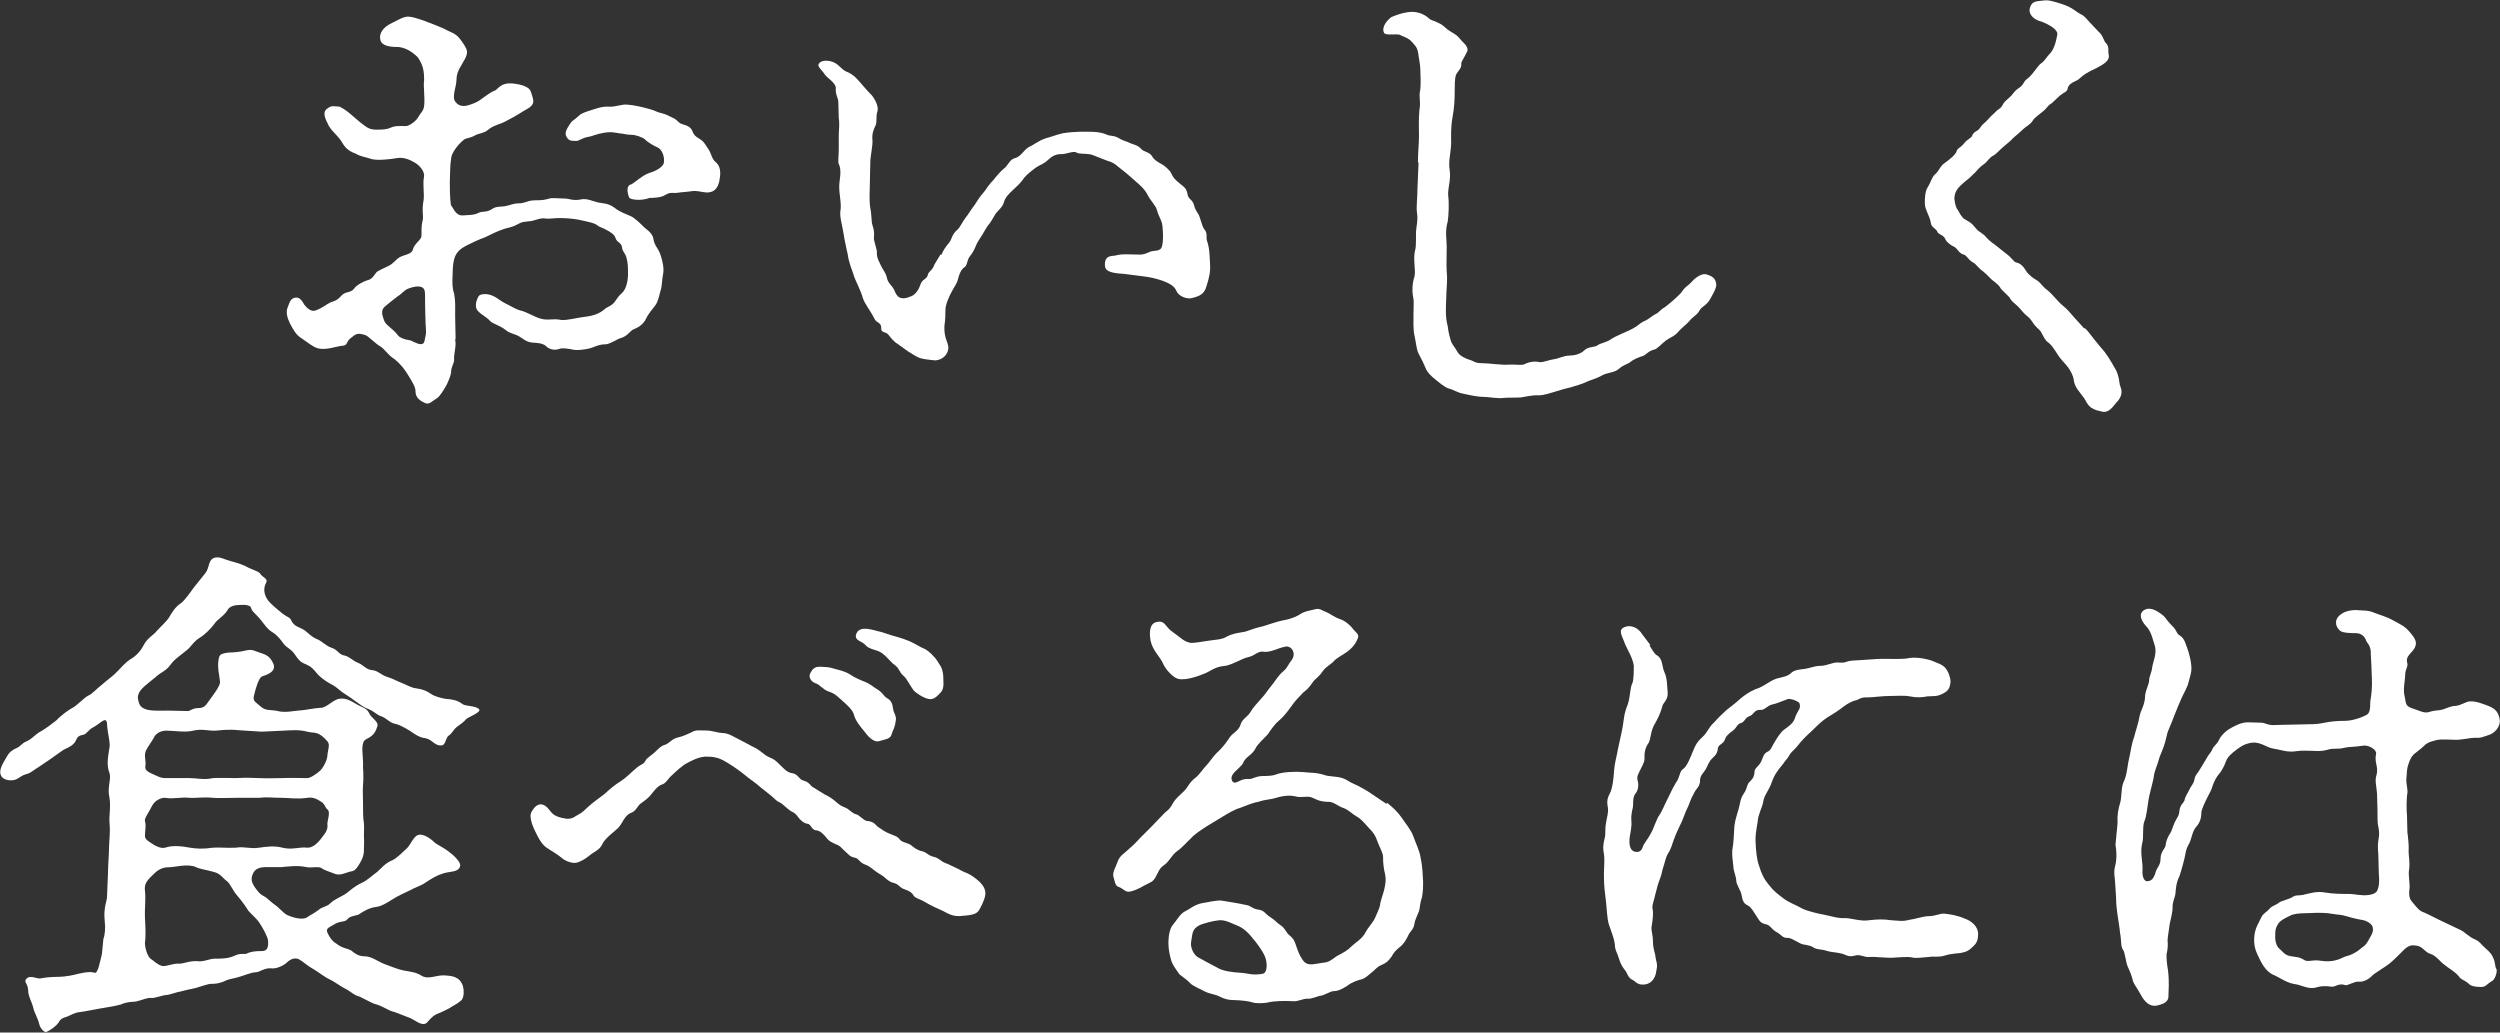
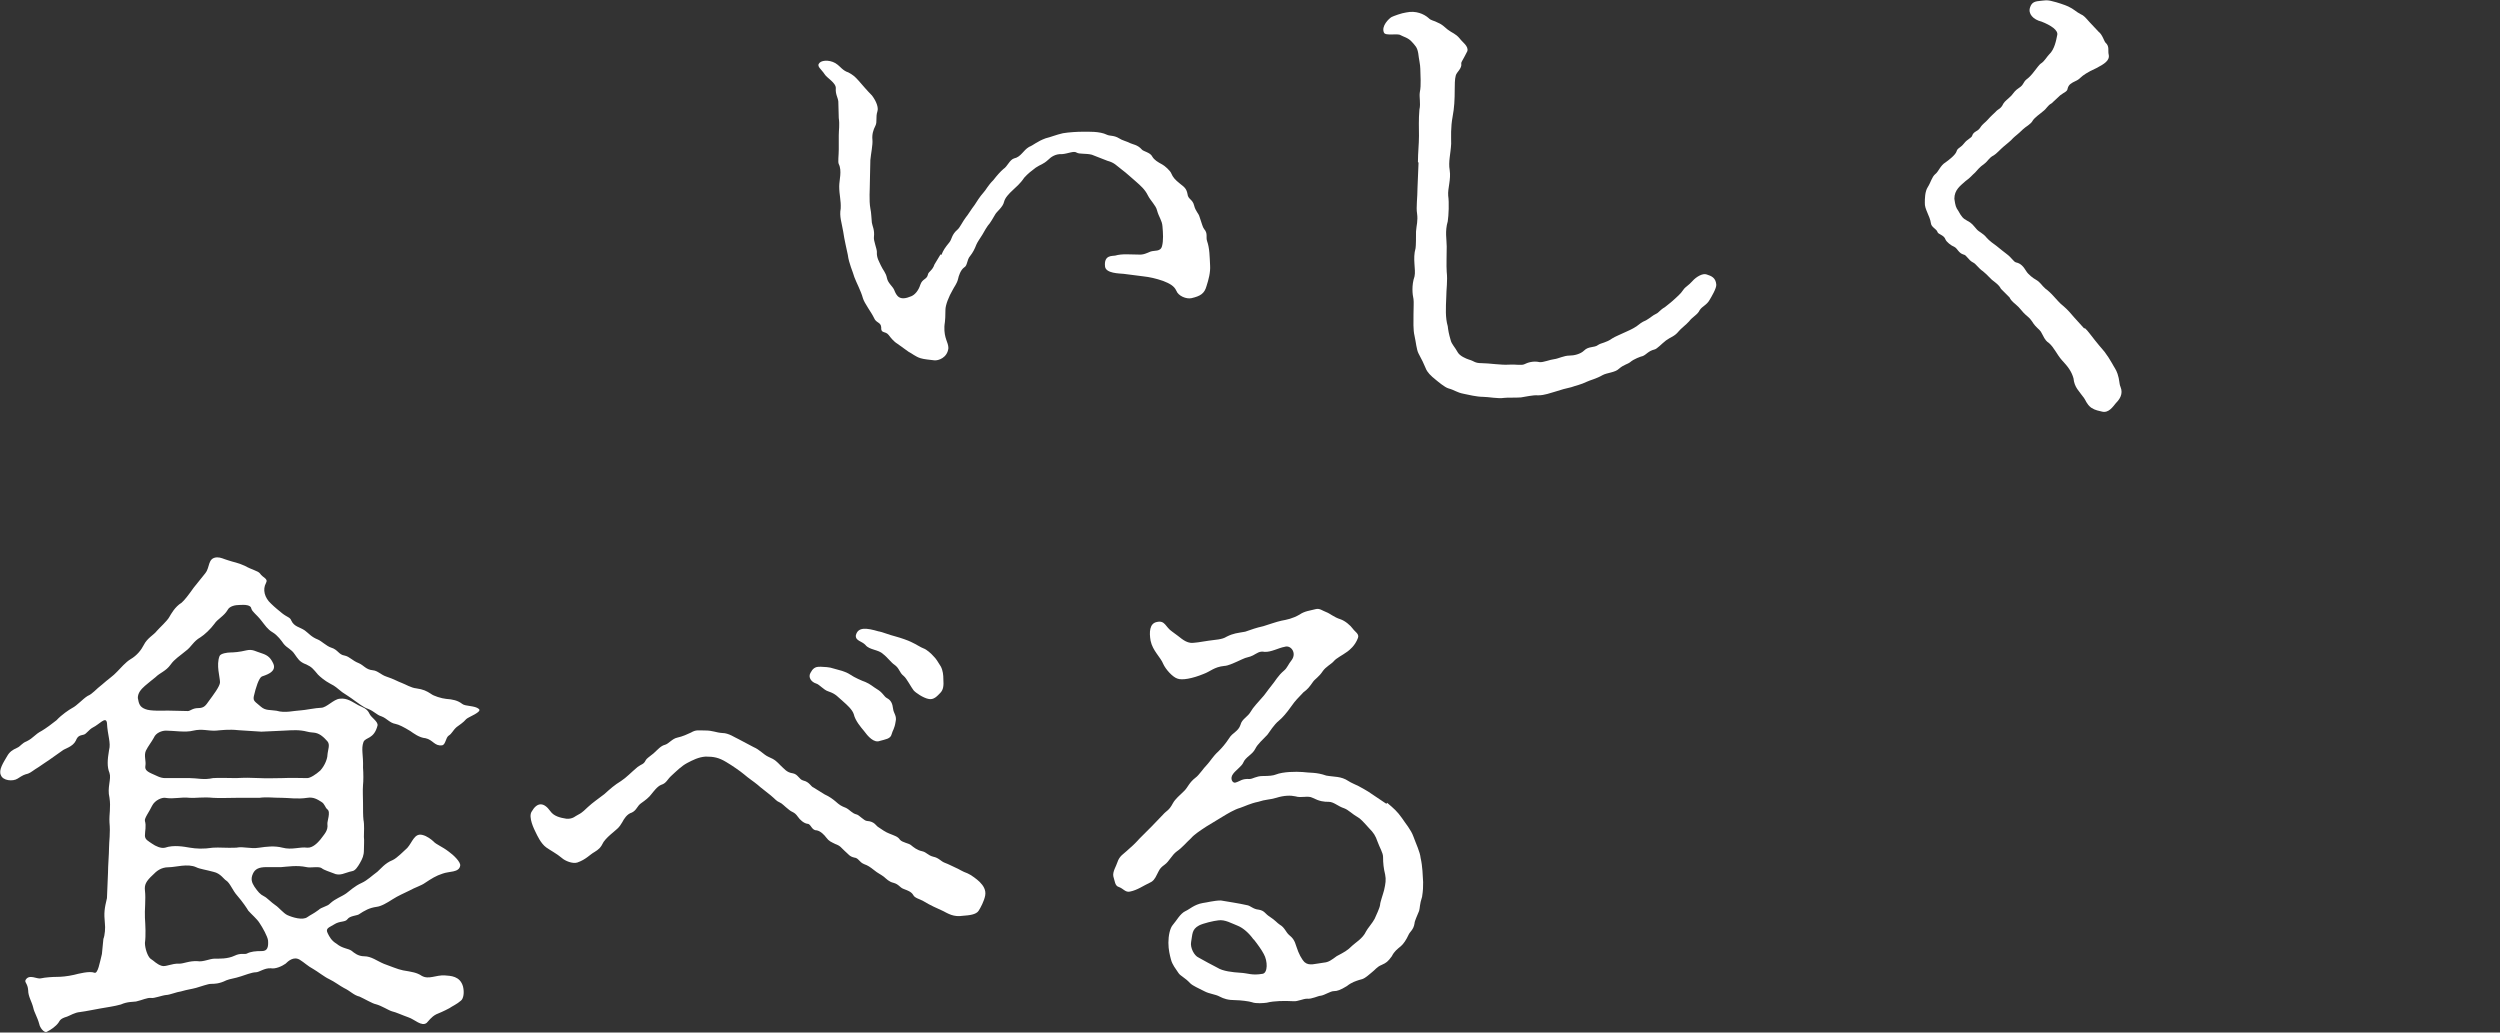
<svg xmlns="http://www.w3.org/2000/svg" id="_レイヤー_2" data-name="レイヤー 2" viewBox="0 0 168.52 69.6">
  <rect x="0" y="0" width="168.52" height="69.6" fill="#333333" stroke="none" />
  <defs>
    <style>
      .cls-1 {
        fill: #fff;
      }
    </style>
  </defs>
  <g id="_レイヤー_1-2" data-name="レイヤー 1">
    <g>
-       <path class="cls-1" d="M30.68,22.89c.1.44-.1.95-.07,1.33.03.24-.2.48-.2.85,0,.2-.24.78-.37.99-.14.24-.41.68-.58.78-.34.2-.51.44-.78.34-.75-.31-.65-.71-.68-.92-.07-.34-.31-.68-.58-1.12-.24-.37-.48-.65-.85-.95-.41-.24-.68-.71-.95-.85-.27-.14-.82-.71-.99-.75-.54-.17-.61-.1-.99.2-.31.24-.2.48-.51.51-.44.03-1.16.34-1.73.17-.34-.1-.68-.41-1.05-.65-.41-.24-.61-.65-.82-1.05-.17-.34-.27-.75-.14-1.05.1-.2.14-.58.48-.65.34-.07.48.2.65.48.14.17.44.51.78.37.51-.2.75-.44.99-.54.14-.07.37-.07.65-.37.34-.44.68-.2.95-.58.14-.21.65-.48.88-.54.34-.07.44-.34.61-.54.1-.1.65-.34.78-.41.37-.17.51-.44.75-.58.31-.2.85-.2.92-.54.1-.41.58-.65.58-.92,0-.34,0-.78.07-.99.1-.38-.07-.68.07-1.39.07-.41-.07-1.09.03-1.6.07-.37-.31-.78-.61-.95-.24-.14-.71-.41-1.22-.31-.41.07-1.26.17-1.67.07-.54-.17-.75-.17-1.12-.38-.48-.17-.71-.41-.92-.78-.24-.41-.58-.61-.88-1.09-.27-.54-.44-.92-.1-1.16.31-.24.44-.14.75-.14.17,0,.58.31.82.51.37.31.54.48.85.71.27.2.44.34.88.34.41,0,.68,0,.99-.14.31-.14.68-.1,1.02-.1.17,0,.61-.27.78-.54.17-.31.41-.48.44-.82.07-.54-.07-1.33,0-1.73,0-.51-.03-.99-.44-1.56-.44-.44-.92-.65-1.29-.68-.58,0-1.12-.07-1.22-.48-.1-.41.14-.85.82-1.16.31-.14.71-.41,1.05-.41.24,0,.68.14,1.05.27.48.17.95.37,1.29.51.48.27.82.31,1.12.68.24.31.48.65.51.88.03.34-.27.71-.37.92-.24.37-.34.68-.34.99,0,.48-.34,1.16-.07,1.5.27.34.61.31.95.2.44-.14.65-.27.82-.41.17-.13.71-.51.85-.54.27-.07.37-.61,1.36-.48.51.07.71.17.88.27.24.14.27.44.34.65.2.58-.27.71-.65.95-.37.24-.85.51-1.19.68-.37.2-.78.24-1.19.58-.2.2-.65.24-.82.34-.41.24-.61.17-.78.31-.44.34-.82.92-.85,1.19-.1.58-.07,1.09-.1,1.7,0,.24,0,.99.07,1.5.2.27.34.75.82.71.34-.03.71,0,1.05-.17.27-.14.48,0,.88-.24.27-.2.54-.17.85-.2.41-.07.61-.2.95-.2.44,0,.58-.17.99-.2.37-.03.54.03,1.02-.1.24-.1.51-.03,1.02-.03.44,0,.61.17,1.16.07.41-.1.78.1,1.19.2.31.07.68.03,1.12.37.34.27.82.44,1.05.54.27.1.75.58.88.71.1.14.65.41.68.88.1.48.31.54.48,1.05.14.44.24.88.17,1.26-.07.27-.07.85-.17,1.12-.07.24-.17.78-.37,1.02-.1.14-.48.58-.61.88-.2.44-.65.65-.82.71-.27.1-.41.48-.92.61-.17.04-.71.41-.99.41-.48,0-.78.2-1.05.27-.41.1-.88.14-1.09.1-.31-.07-.75-.14-.95-.07-.37.14-.71.03-.92-.17-.17-.2-.68-.24-.88-.24-.44-.03-.68-.27-.85-.37-.41-.27-.65-.2-.99-.48-.37-.31-.92-.44-1.05-.61-.27-.31-.78-.51-.92-.82-.1-.27,0-.61.14-.85.07-.14.54-.24,1.02,0,.17.07.54.37.78.48.31.14.65.38,1.02.48.44.1.95.44,1.33.54.54.17.82-.03,1.43.1.41.03.99-.14,1.56-.21.58-.07,1.02-.2,1.43-.58.2-.13.41-.17.61-.44.2-.27.27-.41.48-.58.31-.27.44-.92.41-1.46,0-.21,0-.58-.1-.92-.1-.38-.27-.38-.31-.75-.07-.31-.34-.27-.44-.61-.07-.24-.41-.41-.58-.51-.34-.2-.41-.14-.71-.37-.14-.1-.58-.2-.78-.24-.54-.14-1.12-.2-1.67-.2-.41,0-.78.07-.99.03-.27-.07-.82.17-.95.17-.51.07-.58.03-.95.24-.37.2-.61.2-.92.31-.48.17-.75.31-1.22.54-.54.2-.75.31-1.22.54-.48.24-.75.48-.88.95-.07.24-.1.68-.1,1.02-.03.51-.03.92.1,1.29.1.54.07.95.07,1.53l.03,1.53ZM28.64,19.73c0-.47-.48-.51-1.05-.3-.34.1-.48.37-.78.54-.41.31-.68.54-.85.68-.34.27-.17.65-.07.95.14.37.54.48.95,1.02.1.14.44.27.75.31.2.03.51.27.78.27s.24-.24.34-.68c.03-.17-.03-.61-.03-.99,0-.27-.03-.61-.03-1.8ZM47.78,12.97c-.31.03-.65-.1-.99-.1-.51.07-.68.07-.95.1-.48.1-.61-.07-.99.17-.31.2-.88.2-1.05.2-.65.24-1.36.1-1.39-.03-.14-.34-.2-.82.14-.88.27-.14.65-.54,1.16-.75.48-.14.82-.34.99-.58.14-.17.07-.95-.37-1.16-.17-.07-.61-.3-.85-.54-.14-.14-.65-.31-.85-.31-.44,0-.65-.1-.85-.1-.24-.03-.58-.14-1.12-.03-.44.07-.78.24-1.02.27-.41.07-.61.27-.78.27-.41,0-.51-.03-.65-.24-.17-.27-.07-.48.24-.95.1-.17.24-.2.58-.51.14-.17.51-.27.71-.34.27-.07.78-.31,1.33-.27.37.03.85-.17,1.19-.14.44.03.95.14,1.56.31.37.1.44.2.78.27.31.07.44.17.75.31.34.14.37.37.68.44.24.07.54.17.65.47.1.34.44.48.58.58.24.17.31.38.51.65.17.24.2.65.51.88.27.24.31.65.24,1.05-.03.27-.14.88-.71.95Z" />
      <path class="cls-1" d="M63.46,17.18c.14-.34.24-.48.54-.85.17-.21.14-.51.54-.85.17-.14.34-.54.58-.85.1-.1.34-.51.58-.82.14-.21.31-.51.61-.85.14-.14.27-.44.65-.82.24-.31.48-.58.68-.75.27-.17.41-.61.71-.71.48-.1.61-.54,1.02-.78.27-.1.54-.37,1.12-.58.31-.07.71-.24,1.16-.34.41-.07.99-.1,1.29-.1.41,0,1.19-.04,1.67.2.2.1.48.03.82.24.2.14.51.2.78.34.14.07.48.1.75.41.1.14.58.2.71.48.14.24.37.37.68.54.14.07.54.41.61.61.1.24.24.41.58.68.31.24.44.34.51.71.03.34.34.34.44.75.1.41.31.54.37.78.17.48.2.68.31.82.27.31.1.54.2.82.17.48.17,1.05.2,1.63.03.48-.1.95-.24,1.39-.14.51-.41.68-1.02.82-.34.07-.88-.14-1.02-.51-.14-.31-.44-.48-.88-.65-.48-.17-.95-.27-1.33-.31-.58-.07-.78-.1-1.33-.17-.31-.03-1.19-.03-1.26-.48-.1-.82.51-.71.68-.75.48-.14,1.02-.07,1.56-.07.34.03.58-.1.82-.2.27-.1.68.03.78-.37.1-.37.07-.88.03-1.33-.03-.41-.24-.61-.37-1.09-.07-.31-.44-.65-.61-.99-.2-.41-.48-.65-.82-.95-.17-.14-.68-.61-.92-.78-.41-.31-.51-.48-.99-.61l-1.05-.41c-.37-.1-.85-.03-1.02-.14-.2-.14-.58.07-.99.1-.44-.03-.75.2-.92.37-.37.34-.51.31-.85.54-.27.2-.54.41-.78.68-.27.41-.58.65-.71.78-.37.34-.58.58-.65.85-.07.34-.48.65-.58.82-.1.17-.37.65-.51.78-.1.13-.17.27-.37.61-.17.27-.34.51-.41.68-.1.27-.24.54-.41.75-.24.27-.17.65-.41.78-.24.17-.37.58-.41.78-.07.31-.27.54-.37.75-.24.41-.48.99-.48,1.33,0,.85-.07.95-.07,1.12-.03.82.27,1.05.27,1.46-.07.65-.68.85-.95.82-.24-.03-.71-.07-.92-.14-.34-.1-.61-.34-.82-.44l-.75-.54c-.24-.14-.48-.44-.58-.58-.24-.31-.54-.07-.51-.54-.03-.34-.34-.27-.48-.61-.17-.37-.65-.99-.75-1.33-.14-.51-.44-1.05-.58-1.43-.1-.37-.37-.92-.44-1.5-.07-.34-.24-1.05-.31-1.56-.1-.61-.27-1.02-.17-1.56.03-.54-.1-.92-.1-1.5,0-.41.2-1.05-.03-1.5-.07-.14,0-.58,0-.99v-.95c0-.34.07-.71,0-1.16l-.03-1.12c-.03-.27-.2-.48-.17-.88.03-.37-.61-.71-.75-.95-.24-.37-.58-.54-.34-.78.2-.2.82-.2,1.22.14.14.1.37.41.71.51.27.14.44.27.68.54.27.31.61.71.92,1.02.31.41.44.82.37,1.05-.14.44,0,.71-.14.99-.14.27-.24.58-.2.95.03.34-.1.92-.14,1.36l-.03,1.36c0,.65-.07,1.33.03,1.9.07.31.07.71.1.95.03.24.2.48.14.99-.03.24.2.78.2.99-.03.41.17.68.27.92.14.31.34.48.41.85.07.34.37.54.48.78.17.44.37.78,1.16.44.24-.1.48-.37.61-.78.14-.41.44-.34.51-.68.03-.2.31-.27.44-.68l.41-.68Z" />
      <path class="cls-1" d="M95.58,10.93c0-.65.07-1.19.07-1.77,0-.54-.03-1.09.03-1.77.1-.44-.03-.85.03-1.19.1-.48.03-1.12.03-1.56,0-.27-.1-.68-.14-1.05-.07-.41-.2-.51-.44-.78s-.58-.34-.75-.44c-.2-.14-1.02.07-1.12-.17-.2-.44.34-.95.51-1.05.14-.07.68-.27.99-.31.65-.14,1.19.1,1.5.37.2.2.31.14.68.34.24.1.37.24.61.44.31.24.54.27.82.61.17.24.61.51.51.85-.34.68-.41.71-.41.82.07.34-.31.58-.37.82-.07.24-.07.68-.07.92,0,.71-.03,1.26-.14,1.84-.14.75-.1,1.36-.1,1.84-.03.65-.2,1.22-.1,1.77.1.65-.14,1.22-.1,1.73.07.48.03,1.33-.03,1.73-.2.68-.07,1.22-.07,1.7,0,.54-.03,1.29,0,1.7.07.61-.03,1.19-.03,1.7-.03.75-.07,1.39.1,1.97.03.27.07.51.2.95.07.27.27.44.48.82.14.24.54.41.75.48.37.1.37.24.85.24s1.36.14,1.84.1c.48-.03.85.07,1.05-.03.2-.1.58-.24,1.02-.14.24.03.71-.17.99-.2.27-.03.65-.24,1.02-.24.31,0,.75-.1.99-.34.31-.31.68-.17.95-.38.2-.14.54-.14.95-.44.14-.1.65-.31.92-.44.14-.07.41-.17.71-.37.24-.17.31-.27.65-.41.34-.2.41-.31.68-.44.17-.07.27-.27.58-.44.17-.14.44-.34.65-.54.14-.14.41-.34.61-.65.14-.2.34-.27.61-.58.24-.27.68-.54.95-.44.31.1.61.21.65.68.03.24-.34.85-.44,1.02-.2.37-.51.44-.68.71-.14.31-.48.44-.71.75-.17.2-.58.51-.71.68-.27.34-.54.38-.85.61-.31.24-.61.58-.78.61-.41.1-.54.34-.78.44-.14.03-.61.2-.85.41-.17.14-.44.17-.75.44-.27.27-.82.27-1.12.44-.41.24-.85.34-1.05.44-.41.2-.78.27-1.05.37-.34.07-.68.17-1.12.31-.27.07-.68.24-1.12.24-.37-.03-.85.1-1.16.14-.41.03-.88,0-1.12.03-.44.07-1.05-.07-1.46-.07-.37,0-.99-.14-1.26-.2-.51-.1-.58-.24-1.05-.37-.24-.07-.68-.44-.85-.58-.34-.27-.58-.51-.68-.78-.14-.34-.24-.54-.48-.99-.14-.27-.17-.75-.27-1.19-.1-.41-.07-.99-.07-1.46,0-.41.03-.82,0-1.02-.07-.31-.14-.92.07-1.53.1-.48-.14-1.16.07-1.9.03-.2.03-.75.03-1.12.03-.44.14-.71.07-1.22-.07-.41.03-1.09.03-1.73l.07-1.7Z" />
      <path class="cls-1" d="M140.53,22.11c.2.17.48.58.68.82.24.31.31.37.65.78.2.27.34.48.51.78.14.27.27.41.37.71.14.41.1.65.2.88.2.48-.07.85-.31,1.09-.2.24-.48.68-.92.58-.24-.07-.44-.07-.75-.27-.31-.24-.37-.51-.48-.65-.34-.48-.65-.71-.71-1.33-.14-.48-.37-.78-.78-1.22-.34-.38-.54-.88-.88-1.16-.14-.1-.24-.17-.44-.58-.14-.31-.24-.31-.48-.58-.17-.17-.2-.37-.54-.65-.17-.14-.27-.24-.58-.61-.27-.27-.48-.37-.61-.65l-.58-.58c-.14-.27-.31-.37-.61-.61-.34-.34-.51-.51-.61-.58-.27-.17-.48-.51-.65-.58-.34-.17-.44-.51-.65-.54-.34-.1-.41-.41-.61-.51-.24-.1-.54-.34-.61-.51-.1-.31-.51-.34-.54-.51-.07-.2-.41-.31-.44-.58-.07-.51-.44-.95-.41-1.39,0-.24,0-.75.2-1.05.2-.31.27-.68.51-.88.2-.14.34-.58.68-.78.24-.17.68-.51.75-.75.07-.24.24-.2.51-.54.2-.27.51-.37.54-.51.1-.31.37-.27.54-.54s.37-.37.51-.54c.24-.27.37-.37.54-.54.17-.2.34-.17.51-.54.1-.17.31-.31.54-.54.2-.24.24-.34.54-.54.31-.2.24-.37.51-.58.14-.1.31-.27.51-.54.17-.2.31-.44.48-.54.2-.14.37-.44.51-.58.37-.34.48-.99.54-1.29.1-.34-.44-.68-1.05-.92-.58-.14-.92-.54-.78-.95.1-.31.27-.41.61-.44.34-.03.51-.1.95.03.17.03.82.24,1.02.34.37.17.54.37.82.51.24.1.34.24.61.54l.61.65c.27.2.37.65.48.75.27.24.14.54.2.78.1.41-.31.65-.82.92-.41.2-.44.2-.71.37-.34.2-.41.37-.65.48-.37.17-.51.27-.58.51-.03.24-.2.24-.51.48l-.58.54c-.27.14-.31.34-.58.54-.17.14-.58.44-.68.61-.14.27-.48.41-.68.61-.31.31-.51.44-.65.58-.17.2-.41.37-.65.58-.17.14-.51.51-.65.58-.34.17-.37.37-.65.58-.31.21-.48.44-.61.58-.2.17-.31.34-.65.58-.34.31-.75.58-.75,1.19.07.48.1.58.27.82.2.37.31.51.58.65.34.17.41.31.65.58.17.2.44.27.68.58.14.17.54.47.65.54.31.24.44.37.68.54.37.27.48.54.65.58.34.07.51.31.68.58.14.24.51.51.65.58.34.2.37.37.65.61.14.1.34.27.58.54.14.14.37.44.65.65.24.2.54.54.71.75l.68.75Z" />
      <path class="cls-1" d="M13.85,38.62c.31-.37.14-1.02.78-1.05.27,0,.41.1.75.2.41.14.61.14,1.12.37.48.27.88.34,1.02.51.2.31.58.34.41.65-.24.44-.1.99.34,1.39.24.24.58.51.75.65.34.27.54.27.61.48.2.44.58.44.92.68.27.2.44.44.88.61.24.1.58.44.88.54.48.14.51.48.92.54.34.07.51.34.95.51.34.14.48.44.95.48.34.03.54.31.95.44.44.14.78.34.99.41.27.1.65.34.99.37.48.07.68.17.99.37.17.14.71.31,1.02.34.44.03.78.1,1.09.34.2.17.85.1,1.12.34.24.2-.71.54-.85.68-.2.24-.48.41-.65.54-.27.24-.31.44-.54.58-.2.14-.2.61-.44.65-.51.07-.61-.37-1.12-.48-.41-.03-.82-.34-1.02-.48-.44-.27-.78-.44-.99-.48-.41-.07-.58-.37-.95-.51-.34-.1-.48-.34-.92-.51-.31-.1-.68-.41-.88-.54-.31-.24-.65-.44-.85-.58-.44-.34-.41-.37-.82-.58-.37-.2-.65-.44-.82-.61-.31-.37-.41-.51-.78-.68-.48-.17-.58-.41-.78-.68-.24-.37-.51-.41-.75-.71-.14-.2-.41-.58-.75-.78s-.51-.48-.75-.78c-.34-.44-.61-.58-.68-.82-.03-.24-.41-.27-.82-.24-.24,0-.65.07-.78.34-.24.41-.68.61-.88.92-.27.37-.68.75-.95.92-.48.27-.61.65-.99.92-.44.37-.75.54-1.02.92-.31.44-.71.54-1.02.85-.2.17-.44.34-.71.58-.27.24-.48.48-.48.82.07.41.14.61.51.75.34.14,1.09.1,1.53.1s.92.03,1.33.03c.17,0,.31-.2.71-.2s.51-.2.71-.48c.27-.37.75-.99.75-1.26,0-.34-.27-1.16-.03-1.77.07-.17.51-.24.75-.24.2,0,.61-.03,1.05-.14.44-.1.61.07,1.05.2.44.14.61.34.78.71.24.58-.61.78-.78.85-.2.1-.41.75-.54,1.33-.07.34.1.37.48.71.31.27.61.2,1.05.27.58.17,1.12,0,1.67-.03.17,0,1.02-.17,1.33-.17.37,0,.85-.58,1.26-.61.51-.07.88.24,1.26.44.27.14.58.2.75.58.1.24.58.51.54.78-.24.95-.82.78-.95,1.12-.17.48,0,.85-.03,1.73.03.34.03.95,0,1.16-.03.37,0,.88,0,1.19,0,.44,0,.92.03,1.16.07.34.03.85.03,1.16.03.24,0,.54,0,.88,0,.37-.1.58-.27.88-.14.24-.31.51-.51.54-.51.1-.82.37-1.29.14-.24-.1-.61-.2-.78-.34-.2-.14-.75,0-1.02-.07-.65-.14-1.26-.03-1.7,0h-.99c-.54,0-.78.14-.92.44-.17.37-.07.61.1.88.24.34.37.51.65.65.17.07.48.41.78.61.17.1.54.54.78.65.37.17,1.05.37,1.36.14.24-.17.37-.2.75-.48.2-.2.61-.24.78-.44.37-.34.75-.44,1.09-.68.24-.17.54-.48,1.05-.71.37-.17.68-.48,1.05-.75.2-.17.51-.58,1.02-.78.31-.14.75-.61.99-.82.34-.37.48-1.02,1.02-.88.31.07.61.31.75.44.17.2.58.34,1.02.68.34.24.82.71.78.95-.07.48-.75.37-1.19.54-.44.14-.75.34-1.16.61-.27.2-.68.31-1.09.54-.34.17-.75.34-1.12.58-.37.24-.78.48-1.09.51-.48.07-.78.24-1.19.51-.1.07-.61.1-.75.31-.17.24-.51.1-.92.37-.31.2-.61.24-.41.61.1.2.24.48.58.68.41.34.78.31,1.02.48.17.14.44.37.85.37.48,0,.85.31,1.33.51.41.14.92.37,1.29.44.58.1.92.14,1.26.37.48.27.95-.07,1.56-.03.37.03,1.02.03,1.22.75.1.41.03.82-.14.95-.27.24-.58.37-.78.51-.37.2-.71.34-.88.41-.34.17-.54.48-.65.58-.34.27-.82-.24-1.22-.37-.48-.17-.82-.34-1.12-.41-.24-.07-.68-.37-1.09-.48-.2-.03-.78-.37-1.09-.51-.41-.1-.61-.37-1.05-.58-.27-.14-.61-.41-1.02-.61-.24-.1-.82-.54-1.02-.65-.44-.24-.61-.44-.95-.65-.41-.24-.78.1-.95.27-.24.17-.68.37-.99.31-.44-.03-.78.27-1.02.27-.27,0-.75.2-.99.27-.41.14-.75.17-.99.27-.48.24-.82.24-1.02.24-.24,0-.65.17-1.02.27-.37.1-.54.1-1.02.24-.27.03-.78.24-.99.24-.31.03-.82.24-1.02.2-.27-.03-.58.14-1.02.24-.17.03-.58,0-1.02.2-.51.14-.85.17-1.39.27-.58.1-.85.17-1.36.24-.37.03-.68.24-.88.31-.48.14-.48.27-.58.41-.17.24-.51.48-.78.61-.2.1-.48-.31-.51-.51-.14-.51-.34-.78-.41-1.12-.1-.41-.34-.75-.34-1.16-.03-.48-.27-.54-.17-.71.24-.41.78-.03,1.02-.1.31-.07.82-.1,1.09-.1s.68-.03,1.16-.14c.27-.07,1.05-.27,1.36-.14.24.1.37-.71.51-1.26l.1-1.02c.1-.24.14-.75.1-1.05-.07-.71-.03-.99.14-1.7l.07-1.7c0-.48.07-1.26.07-1.7,0-.41.1-.99.03-1.7-.03-.58.1-.99,0-1.67-.17-.68.14-1.26,0-1.67-.17-.41-.14-.88-.03-1.53.14-.51-.1-.99-.14-1.84-.07-.48-.51.1-.95.31-.27.14-.44.44-.61.48-.31.07-.41.1-.54.41-.2.41-.75.54-.88.65l-.92.65c-.17.1-.34.24-.71.48-.34.2-.51.37-.71.44-.27.07-.34.1-.71.34-.31.2-.99.14-1.12-.24-.17-.34.17-.85.41-1.26.17-.31.37-.44.68-.58.24-.1.31-.31.65-.44.48-.24.51-.44,1.02-.71.24-.14.71-.48.99-.71.34-.37.85-.71,1.05-.82.34-.17.71-.61,1.05-.82.34-.14.54-.44.99-.78.34-.31.75-.58.99-.85.24-.24.58-.65.92-.85.41-.24.71-.61.88-.95.24-.48.68-.68.88-.95.17-.2.71-.68.85-.95.1-.17.37-.68.82-.95.2-.17.51-.58.82-1.02l.82-1.02ZM15.92,53.78c-.41,0-1.19.03-1.56,0-.68-.07-1.19.03-1.56,0-.65-.07-1.05.1-1.67,0-.2-.03-.68.14-.88.54-.17.37-.54.85-.48,1.02.1.34,0,.68,0,.99,0,.27.24.37.48.54.24.17.61.34.88.27.58-.2,1.26-.07,1.67,0,.44.07.88.1,1.56,0,.41-.03.92.03,1.56,0,.54-.1.92.1,1.56,0,.48-.07,1.02-.14,1.56,0,.65.17,1.16-.07,1.67,0,.37.03.71-.34.88-.54.27-.37.54-.61.48-1.05-.03-.17.24-.82,0-.99-.17-.14-.17-.37-.41-.51-.27-.17-.54-.34-.95-.27-.65.1-1.26,0-1.67,0-.68,0-1.05-.07-1.56,0h-1.56ZM9.77,63.57c0,.34.17.88.37,1.05.27.17.41.37.75.48.27.1.68-.17,1.19-.14.31,0,.68-.2,1.22-.17.41.07.82-.17,1.19-.17.27,0,.85.03,1.33-.2.41-.2.68-.07.82-.14.27-.14.58-.17,1.02-.17.37,0,.44-.27.41-.71-.03-.27-.37-.88-.58-1.19-.17-.27-.54-.58-.75-.82-.1-.17-.37-.58-.75-1.02-.31-.34-.48-.85-.75-1.02-.14-.07-.37-.48-.85-.58-.51-.14-.95-.2-1.16-.31-.58-.27-1.39,0-1.87,0-.51,0-.82.27-1.05.51-.48.44-.58.68-.54,1.05.07.58-.03,1.36,0,1.84.03.51.07,1.19,0,1.7ZM16.06,49.22c-.61-.07-1.16,0-1.5.03-.54.03-.92-.14-1.53,0-.51.14-1.33,0-1.84,0-.27,0-.68.14-.82.48-.17.31-.37.54-.54.88-.14.34.03.68-.03,1.02-.03.2.03.34.41.51.34.14.58.31.92.31h1.67c.51,0,.92.14,1.56,0,.34-.03,1.19,0,1.56,0,.61-.03.92-.03,1.56,0,.54.03,1.05,0,1.56,0,.65-.03,1.16,0,1.67,0,.2,0,.58-.24.88-.51.34-.37.48-.85.48-1.02.03-.41.2-.71,0-.95-.14-.14-.2-.24-.44-.41-.37-.24-.54-.14-.92-.24-.54-.14-.99-.1-1.56-.07l-1.53.07-1.56-.1Z" />
      <path class="cls-1" d="M55.57,53.54c.37.17.58.34.75.48.27.24.37.31.71.44.27.14.41.37.71.44.17.03.51.44.71.44.51.03.61.34.75.41.2.14.54.37.75.44.34.14.58.2.71.41.17.2.61.24.75.37.17.14.41.34.75.41.31.07.37.27.75.37.37.07.51.31.78.41.27.1.44.2.75.34.24.1.41.24.78.37.24.1.65.41.82.58.24.24.44.54.37.92-.07.37-.31.82-.44,1.02-.17.27-.65.31-1.05.34-.65.1-.99-.14-1.39-.34-.37-.17-.78-.34-1.29-.65-.24-.14-.58-.2-.68-.41-.14-.24-.41-.31-.65-.41-.27-.1-.31-.31-.68-.41-.31-.07-.48-.27-.65-.41-.27-.2-.41-.24-.65-.44-.31-.24-.41-.31-.68-.41-.34-.14-.37-.41-.65-.44-.34-.07-.41-.24-.65-.44-.27-.24-.27-.34-.65-.48-.27-.14-.41-.17-.61-.44-.1-.14-.37-.44-.65-.48-.34,0-.37-.44-.61-.44-.24-.03-.51-.27-.65-.48-.24-.34-.37-.27-.61-.48-.31-.24-.44-.41-.61-.48-.24-.1-.27-.2-.61-.48-.37-.31-.58-.44-.88-.71-.24-.2-.61-.44-.92-.71-.24-.2-.78-.58-1.19-.82-.51-.31-.85-.37-1.39-.37-.48.03-.88.24-1.26.44-.37.2-.68.51-1.05.85-.27.24-.34.51-.68.61-.27.1-.54.48-.65.61-.17.24-.44.44-.68.61-.31.2-.31.48-.65.65-.34.1-.54.44-.65.65-.24.41-.31.41-.61.68-.24.2-.48.41-.65.65-.2.41-.34.51-.61.68-.31.17-.58.51-1.16.71-.31.1-.82-.1-1.05-.31-.31-.27-.82-.54-1.05-.71-.37-.27-.61-.82-.71-1.02-.1-.2-.51-1.02-.27-1.39.37-.65.82-.65,1.26-.03.24.34.65.44,1.09.51.44.03.61-.2.78-.27.34-.17.48-.37.65-.51.37-.34.68-.54,1.12-.88.41-.37.68-.61,1.12-.88.37-.24.68-.58,1.12-.95.27-.2.41-.17.54-.44.07-.14.2-.2.54-.48.27-.24.48-.51.78-.58.24-.07.48-.41.82-.48s.71-.24.92-.34c.34-.2.48-.14.95-.14.54,0,.71.14,1.16.17.44,0,.85.31,1.09.41l1.02.54c.41.17.68.51.99.65.48.2.58.34.82.58.27.24.41.48.85.54.34.07.41.41.68.48.44.1.51.41.71.48l.71.44ZM55.26,44.94c.34.03.58,0,.99.14.31.1.68.14,1.09.41.24.17.78.41.99.48.34.14.54.34.78.48.41.24.48.51.68.61.27.14.37.37.41.71.03.31.27.48.17.88-.07.48-.2.58-.27.85-.07.31-.44.34-.78.44-.41.17-.82-.31-1.09-.68-.2-.24-.58-.68-.68-1.12-.1-.31-.44-.61-.71-.85-.37-.31-.48-.51-.99-.68-.34-.1-.61-.48-.85-.54-.31-.1-.54-.41-.37-.71.14-.27.31-.44.65-.41ZM59.24,42.56c.2.03.71.24,1.12.34.37.1.85.27,1.05.37.37.17.65.37.85.44.2.07.51.34.68.54.2.2.24.31.48.68.14.27.17.58.17.85.03.44,0,.71-.2.92-.2.2-.44.51-.82.41-.34-.07-.85-.41-.99-.58-.14-.17-.48-.82-.65-.95-.34-.27-.27-.51-.65-.78-.17-.1-.51-.54-.75-.71-.31-.31-.92-.27-1.19-.61-.24-.27-.68-.27-.65-.65.14-.58.71-.51,1.53-.27Z" />
      <path class="cls-1" d="M93.51,54.12c.44.37.68.58.99,1.02.24.37.61.78.78,1.26.17.48.44,1.02.48,1.43.14.61.14,1.19.17,1.63,0,.34,0,.54-.07.99-.17.51-.14.75-.2.95-.1.27-.31.68-.31.85-.07.44-.31.54-.41.78-.14.31-.34.61-.51.75-.24.2-.44.34-.61.68-.27.37-.37.44-.68.58-.34.14-.41.31-.71.54-.37.31-.48.41-.82.48-.2.07-.48.14-.82.41-.44.27-.65.34-.88.34s-.61.27-.88.31c-.17,0-.61.24-.92.2-.27,0-.65.2-.92.17-.61-.03-1.29-.03-1.8.1-.2.03-.75.07-.99-.03-.2-.07-.82-.14-1.09-.14-.54,0-.82-.1-1.09-.24-.31-.17-.68-.17-1.05-.37s-.75-.34-.95-.54c-.34-.37-.65-.48-.78-.68-.2-.31-.41-.54-.51-.92-.07-.27-.17-.65-.17-1.12s.1-.99.31-1.22c.24-.27.48-.75.85-.92.24-.1.58-.44,1.16-.54.27-.03.75-.17,1.22-.17.41.07,1.26.2,1.73.31.27.03.41.27.82.31.41.07.41.27.75.48.37.24.48.41.68.54.31.17.41.51.61.68.24.2.37.34.51.82.14.44.34.82.54,1.02.31.27.71.1,1.29.03.34-.03.51-.17.88-.44.51-.27.71-.37,1.05-.71.17-.17.71-.48.92-.95.1-.2.44-.58.58-.85.1-.24.34-.71.37-.95,0-.17.2-.71.27-.99.1-.44.14-.71.07-1.05-.1-.41-.14-.75-.14-1.19,0-.27-.24-.65-.37-1.02-.14-.41-.27-.61-.58-.92-.37-.41-.58-.65-.78-.75-.31-.17-.61-.48-.88-.58-.44-.14-.71-.44-1.05-.44s-.61-.03-1.09-.27c-.31-.17-.75.03-1.16-.1-.31-.07-.75-.07-1.29.1-.48.14-.71.1-1.22.27-.51.1-.92.31-1.22.41-.37.1-.88.41-1.16.58l-1.12.68c-.41.27-.82.54-1.02.78-.34.31-.61.65-.95.88-.37.27-.51.68-.85.92-.34.24-.37.41-.48.61-.17.37-.31.51-.48.58-.44.2-.85.51-1.36.61-.31.07-.44-.2-.75-.31-.27-.07-.27-.41-.37-.71-.07-.31.2-.71.27-.95.14-.44.44-.58.61-.75.31-.27.58-.51.88-.85l.82-.82.75-.78c.27-.31.41-.27.68-.78.17-.31.44-.51.78-.85.24-.24.31-.54.75-.88.24-.17.51-.61.78-.88.17-.17.41-.58.75-.88.27-.27.48-.51.75-.92.2-.34.61-.44.75-.88.1-.41.48-.51.71-.92.1-.2.51-.65.75-.92.17-.17.31-.41.61-.78.31-.37.44-.68.88-1.05.2-.17.27-.41.51-.71.34-.48-.07-1.02-.48-.88-.41.07-.92.37-1.36.34-.34-.07-.51.1-.78.24-.27.14-.41.1-.75.27-.37.17-.92.44-1.19.44-.68.07-.92.37-1.39.54-.75.31-1.46.44-1.77.31-.31-.1-.78-.61-.95-.99-.17-.44-.71-.88-.85-1.56-.1-.58-.07-1.16.41-1.26.58-.14.58.34,1.05.65.54.37.78.68,1.22.75.24.03.75-.07,1.22-.14.44-.07.92-.07,1.22-.27.48-.24.71-.24,1.26-.34.51-.17.65-.24,1.22-.37.24-.07.92-.31,1.22-.37.37-.07.75-.14,1.22-.41.34-.24.71-.27,1.09-.37.27-.07.44.1.71.2.27.1.51.34.95.48.31.1.68.41.85.65.14.2.44.34.34.61-.2.54-.58.82-.71.92-.37.27-.75.44-.92.65-.17.2-.54.37-.75.68-.24.37-.54.54-.65.71-.24.34-.34.48-.65.71-.41.44-.51.51-.82.95s-.61.78-.82.95c-.34.27-.65.78-.78.95-.31.34-.65.61-.82.95-.2.41-.65.54-.82.95-.07.2-.54.54-.68.75-.24.31-.03.65.17.58.34-.1.41-.27.95-.24.2,0,.44-.2.88-.2s.71-.03.88-.1c.51-.2,1.36-.2,1.8-.17.51.07.92,0,1.6.24.54.1.99.03,1.5.37.14.1.48.24.68.34.31.17.44.24.65.37l1.22.82ZM84.5,63.33c-.31-.44-.71-.78-1.05-.92-.44-.17-.88-.44-1.33-.37-.31.03-1.02.2-1.29.34-.51.27-.44.61-.54,1.12-.07.37.2.92.51,1.05.44.24.78.44,1.26.68.37.24,1.05.31,1.53.34.58.03.78.2,1.53.07.34-.07.34-.85.07-1.33-.14-.27-.41-.65-.68-.99Z" />
-       <path class="cls-1" d="M111.19,43.51c.2.31.31.54.48.65.44.24.34.78.54,1.19.17.34.17.95.2,1.29.07.51-.31.75-.34.92-.14.54-.34.92-.61,1.39-.24.54-.17.92-.37,1.19-.17.24-.24.54-.24.82.03.31-.03.44-.24.85-.2.41-.31.54-.2.88.07.37-.03.65-.2.85-.17.27-.1.61-.14.88-.07.27-.14.65-.1.92.03.24-.03.65-.1.99-.07.41-.07,1.02.37,1.09.17.03.41,0,.51-.37.07-.2.34-.51.48-.78.31-.54.41-1.05.65-1.36.14-.2.41-.85.58-1.16.14-.27.24-.54.51-.99.27-.34.24-.78.48-.92.27-.17.51-.82.65-1.16.2-.51.34-.71.71-1.05.34-.34.31-.54.75-.95.14-.17.58-.61.82-.82.2-.17.51-.37.92-.75.2-.17.54-.44,1.02-.65.48-.14.68-.34,1.12-.58.48-.27.88-.17,1.26-.48.24-.27.68-.27.95-.31.41-.07.71-.2.95-.2.37,0,.51-.07.99-.2.44-.1.48.07.95-.1.17-.07.58-.07.99-.1.31-.03.58-.03,1.02-.07.48-.03,1.36.03,1.97-.03.54-.14,1.29,0,1.77.17.27.14.54.17.82.44.24.27.37.71.37.95-.03.54-.27.68-.54.82-.41.2-.58.14-1.02.17-.34.07-.71.1-1.19,0-.34-.07-.88-.03-1.16-.03-.78,0-1.26.1-1.7.1-.44-.03-.61.17-.78.2-.31.07-.61.27-.75.37-.44.34-.82.58-1.16.78-.48.31-.88.75-1.09.95-.31.27-.65.61-.99,1.05-.24.27-.37.34-.48.54-.07.17-.34.44-.44.61-.31.37-.58.71-.75,1.22-.2.58-.51.85-.58,1.33-.07.41-.34.82-.37,1.33-.1.61-.17.99-.14,1.39.03.61.07,1.12.24,1.6.17.54.31.85.65,1.26.34.44.58.61.99.92.34.27.78.41,1.26.68.31.17,1.05.34,1.43.41.54.1.95.27,1.53.24.31,0,1.05.24,1.56.14.61-.07.99-.07,1.46,0,.54.03.78.1,1.26-.03.31-.03.92-.24,1.26-.24.48,0,.78-.2,1.09-.17.31.03.85.1,1.39.34.41.14.88.51.88,1.02,0,.54-.17.68-.34.85-.31.31-.48.37-.85.44-.17.03-.61.03-1.05.17-.44.14-.65.03-1.12.1-.44.03-.82.1-1.09.03-.31-.07-.85,0-1.05,0-.65.07-1.36-.07-1.84-.03-.34.03-.61-.2-.95-.1-.48.14-.61-.07-.95-.14-.27-.07-.78-.1-.95-.17-.41-.14-.68-.07-.92-.24-.31-.2-.65-.14-.88-.27-.41-.2-.61-.37-.85-.37-.34.03-.44-.24-.78-.41-.31-.17-.41-.48-.71-.51-.41-.1-.44-.31-.65-.61-.17-.24-.31-.54-.54-.65-.31-.14-.37-.37-.44-.78-.07-.27-.34-.65-.34-.88-.03-.41-.17-.54-.2-.99-.03-.41-.1-.61-.07-1.09.1-.51.1-1.02.14-1.6.07-.61.27-.99.37-1.53.07-.31.1-.44.31-.75.2-.31.14-.51.34-.71s.31-.31.34-.68c0-.27.24-.31.44-.68.14-.27.14-.54.44-.68.24-.1.27-.34.51-.71.14-.24.41-.65.61-.78.41-.31.65-.44.78-.95.17-.37.37-.48.24-.85-.2-.17-.51-.27-.75-.27-.37.14-.85.34-1.05.37-.37.07-.54.41-.82.37-.41-.03-.48.34-.71.41-.34.1-.34.41-.61.48-.27.07-.27.31-.54.51-.27.2-.48.37-.54.61-.1.31-.48.31-.48.65-.03.2-.07.34-.41.65-.2.2-.24.41-.41.71-.17.27-.37.41-.37.71,0,.41-.24.58-.34.75-.2.37-.27.51-.34.71-.14.41-.24.51-.37.88s-.2.51-.37.85c-.2.41-.24.54-.37.88-.07.2-.17.58-.37.88-.17.27-.24.71-.31.88-.1.27-.1.51-.27.92-.17.44-.14.48-.27.92-.1.48-.24.75-.2.99.07.31.03.68-.07,1.29,0,.31.1.54.1.88,0,.61.17.85.17,1.09.03.27.17.48.07.88-.07.71-.48.99-.92.99-.41,0-.51-.24-.68-.31-.34-.14-.37-.51-.54-.68-.1-.14-.27-.34-.41-.82-.1-.34-.17-.37-.24-.68-.03-.58-.2-.92-.41-1.53-.14-.44-.14-1.02-.2-1.53-.07-.51-.14-1.16-.14-1.6-.03-.58.07-1.12,0-1.63-.07-.37-.07-.61.03-1.02.1-.31.03-.68.1-1.05.07-.48.17-.68.14-1.05-.1-.48-.03-.71.14-1.02.17-.34.24-.99.27-1.5.03-.48.17-.92.27-1.5.07-.34.24-1.05.31-1.46.1-.58.07-.82.34-1.5.2-.61.14-1.09.31-1.43.1-.2.1-.88.1-1.19-.07-.51-.41-1.05-.58-1.43-.2-.58-.51-.95-.07-1.16.44-.2.95.03,1.22.48l.54.71Z" />
-       <path class="cls-1" d="M162.29,56.16c.03.37.1.78.07,1.26,0,.27.1.71.03,1.22-.07.31.07.92.03,1.26-.03.17-.07.61.14.85.37.44.51.65.82.75.34.14.82.41,1.26.61.41.2.71.34,1.22.58.24.1.54.44.92.61.37.14.51.41.75.61.37.31.48.51.54.68.14.27.1.58.2.71.1.14-.07.71-.27.82-.37.2-.41.41-.75.41-.44,0-.68-.07-.82-.2-.27-.27-.54-.27-.68-.51-.31-.37-.65-.51-1.02-.82-.24-.17-.51-.58-.92-.71-.34-.1-.51-.48-.88-.54-.27-.03-.48-.1-.85.24-.37.37-.75.75-.88.85-.27.24-.41.31-.71.51-.34.24-.51.31-.68.51-.31.27-.65.34-.82.31-.24-.03-.75.27-.88.24-.48-.17-.68.14-.95.1-.41-.07-.75-.03-.95.03-.58.2-1.05-.14-1.5-.2-.54-.07-.99-.41-1.36-.58-.37-.14-.68-.41-.99-1.02-.24-.51-.44-.82-.41-1.5.03-.68.31-1.02.51-1.46.17-.27.31-.27.54-.54.17-.2.48-.24.68-.44l.75-.27c.34-.24.44-.14.78-.2.44-.1.95-.27,1.5-.17.54.1,1.19.1,1.7.1.27,0,.78.14,1.26.07.27-.03.51-.14.58-.31.14-.31.14-.65.1-1.16l-.03-1.16c0-.24-.07-.58,0-1.05.1-.51.03-.78-.03-1.05-.03-.2-.03-.68-.03-1.02l-.03-1.09c-.03-.48-.17-.88-.03-1.26.14-.58-.17-.82-.03-1.43.03-.27-.48-.58-.85-.54-.61.1-.95.07-1.26.14-.51.14-.75,0-1.16.14-.51.14-.82.07-1.09.07-.41,0-.61-.03-1.05.03-.48.07-.78-.03-.99-.07-.41-.1-.61-.1-.85-.2-.58-.27-.88-.41-1.43-.24-.27.07-.54.24-.99.61-.31.27-.37.37-.48.65-.07.2-.27.61-.44.78-.17.2-.34.51-.44.82-.07.27-.17.41-.34.75s-.41.85-.41,1.02c0,.54-.2.82-.41,1.05-.24.37-.2.58-.41,1.05-.27.44-.24.75-.34,1.09-.07.24-.14.58-.31,1.09-.24.48-.24.85-.27,1.09,0,.34-.24.68-.2,1.09,0,.24-.14.82-.2,1.09-.03.31-.14.85-.14,1.12.03.2.03.48-.07.92,0,.37.03.65.1,1.05.1.85.03,1.39.03,1.7.03.48-.41.58-.65.65-.61.2-.99-.27-1.22-.71-.2-.37-.44-.68-.51-.88-.1-.37-.14-.51-.37-1.02-.14-.34-.17-.92-.31-1.12-.17-.2-.1-.65-.2-1.12-.03-.37-.1-.71-.17-1.22-.03-.31-.1-.61-.1-1.19l-.07-1.09c-.03-.41-.1-.58,0-.99.14-.54.1-1.09.03-1.46l.14-1.46c-.03-.51.03-.92.2-1.46.1-.58.03-.99.27-1.46.2-.54.17-.85.31-1.46.1-.37.14-.92.34-1.43.1-.44.27-.85.37-1.43.07-.37.37-.75.37-1.39.07-.44.24-.68.27-.99,0-.27.17-.54.2-.85.07-.48.31-.88.2-1.43-.14-.41-.24-1.02-.61-1.39-.34-.37-.54-.85-.1-1.09.31-.17.71-.07,1.29.41.14.14.24.34.61.71.31.31.24.48.48.61.34.2.41.65.58,1.09.14.51.2.82.2,1.16,0,.24-.1.54-.2.92-.07.31-.31.71-.37.85-.2.41-.44,1.02-.58,1.36-.17.51-.48,1.09-.51,1.36-.14.65-.31,1.02-.48,1.43-.17.65-.37.95-.41,1.43-.1.48-.27,1.05-.34,1.46-.07.41-.14,1.16-.27,1.43-.17.37-.03,1.16-.17,1.56-.14.65.07,1.22.03,1.8-.03.44.14.75.34.71.27-.03.37-.14.51-.48.1-.48.37-.54.37-1.05,0-.44.31-.68.34-.88.03-.34.17-.61.31-.82.1-.14.14-.37.31-.75.14-.31.27-.37.31-.75.03-.41.31-.58.34-.71.07-.34.24-.51.34-.75.1-.24.27-.34.34-.68.03-.27.17-.34.37-.68l.41-.68c.17-.34.34-.44.41-.65.1-.24.37-.41.44-.61.07-.17.34-.58.85-.85.27-.14.65-.37,1.12-.37,1.05.03.95,0,1.22.1.41.14.58.07,1.05.07l1.43-.03c.48-.03.75.03,1.39-.1.48-.1.92-.14,1.46-.14.44,0,1.09-.2,1.46-.41.17-.1.24-.31.24-.92.07-.41.14-.95.1-1.63-.03-.65-.03-.99-.07-1.56.03-.54-.27-.75-.31-.88-.07-.24-.31-.51-.68-.51-.2,0-.85,0-1.05-.14-.27-.2-.51-.68-.03-1.09.44-.37,1.12-.34,1.33-.31.24.03.51-.03.99.17.34.14.78.24,1.26.51.48.27.75.37,1.05.71.24.27.51.58.48.88-.07.58-.75.71-.58,1.29.07.24-.14.41-.14.78s-.17.99-.03,1.5c.1.41,0,.61.54.78.44.14.78.34,1.09.24.41-.14.71-.1.92-.17.31-.1.58-.24.82-.24.44-.03.75-.31,1.02-.31.37-.03.82.14,1.26.31.51.2.68.48.75.92.07.44-.31.92-.78,1.05-.44.14-.51.2-.88.17-.31,0-.88.14-1.29.14-.37,0-1.05-.07-1.36.03-.24.07-.44.1-.68.27-.24.24-.34.31-.68.58-.24.17-.37.41-.48.75-.14.41-.1.71-.14.95-.03.41.1.71.07.99-.07.37-.07,1.19-.03,1.5l.03,1.26ZM159.2,62.01c-.17-.03-.54-.1-.99-.24-.44-.14-.65-.1-.99-.17-.37-.07-.82-.07-.99-.07-.2,0-.68.03-.92.03s-.71.03-.95.17c-.41.2-.61.31-.75.48-.27.37-.24.65-.24.85-.03.37.1.75.27.88.27.24.37.44.75.51.34.07.58.03.95.27.24.14.51-.03.99.03.48.07.95.1,1.53-.17.31-.17.37-.1.71-.27.27-.14.37-.2.65-.44.31-.2.37-.37.65-.88.1-.2.1-.34.07-.48-.03-.2-.34-.44-.75-.51Z" />
    </g>
  </g>
</svg>